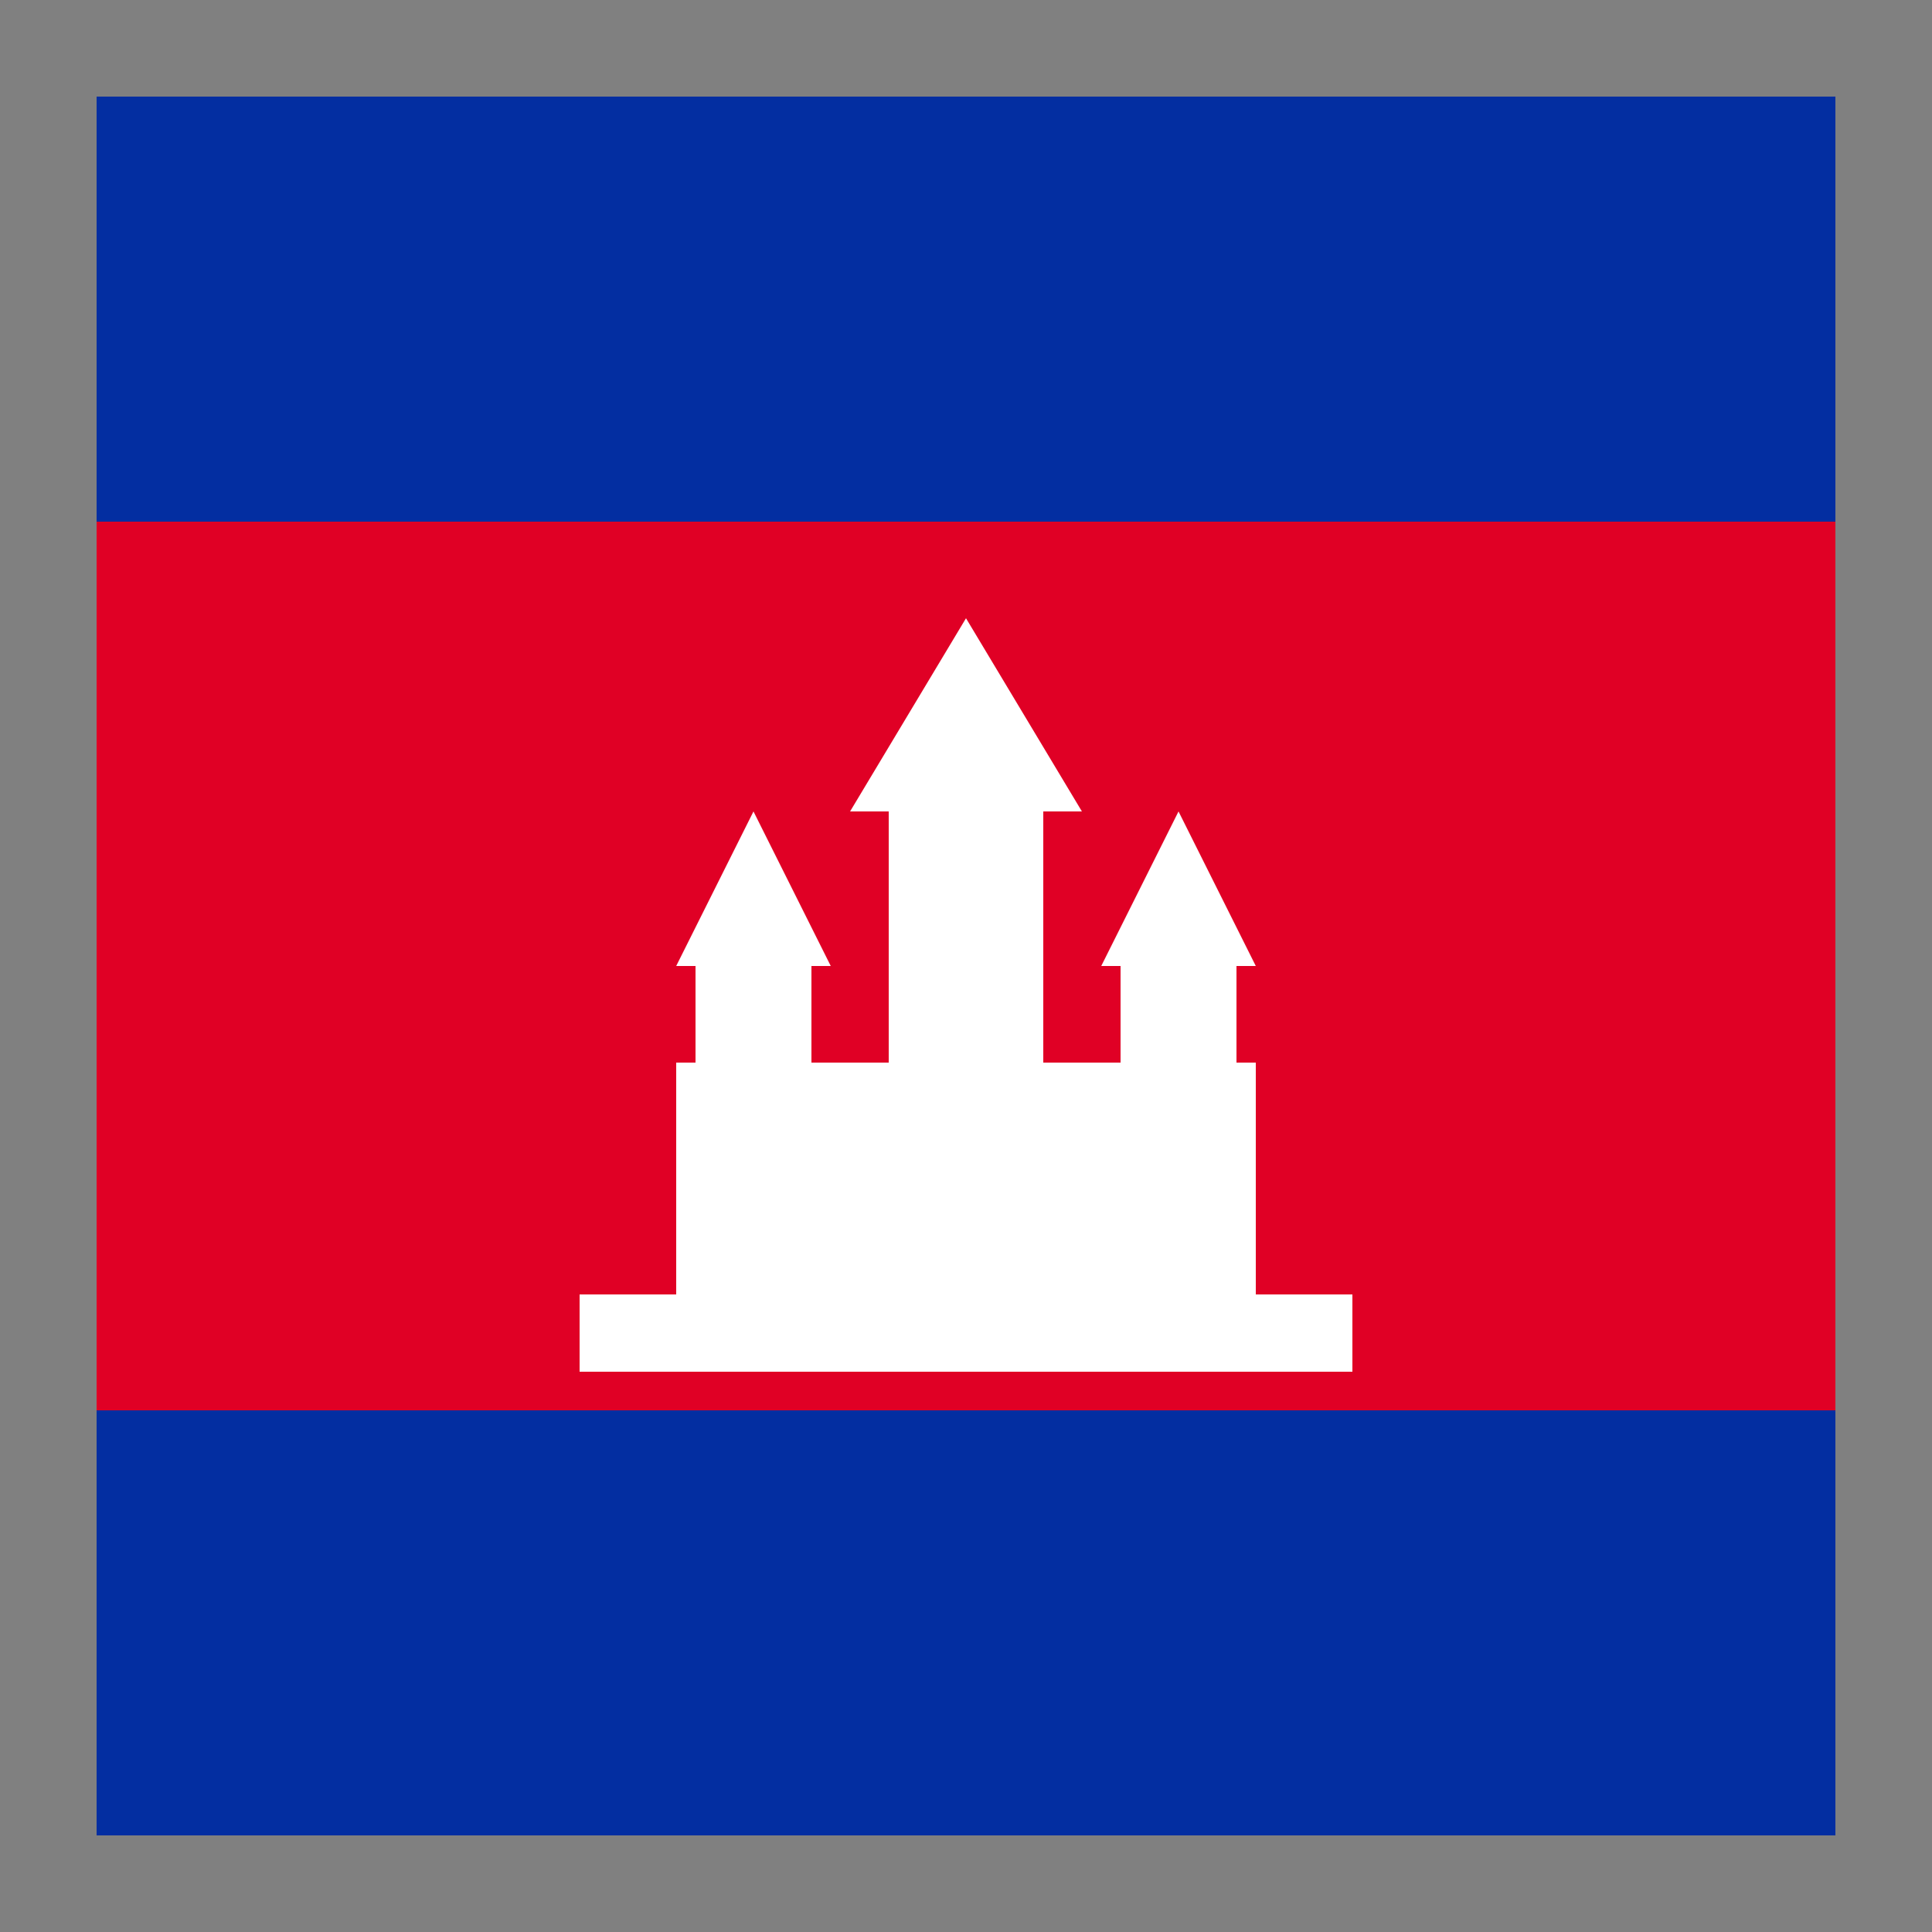
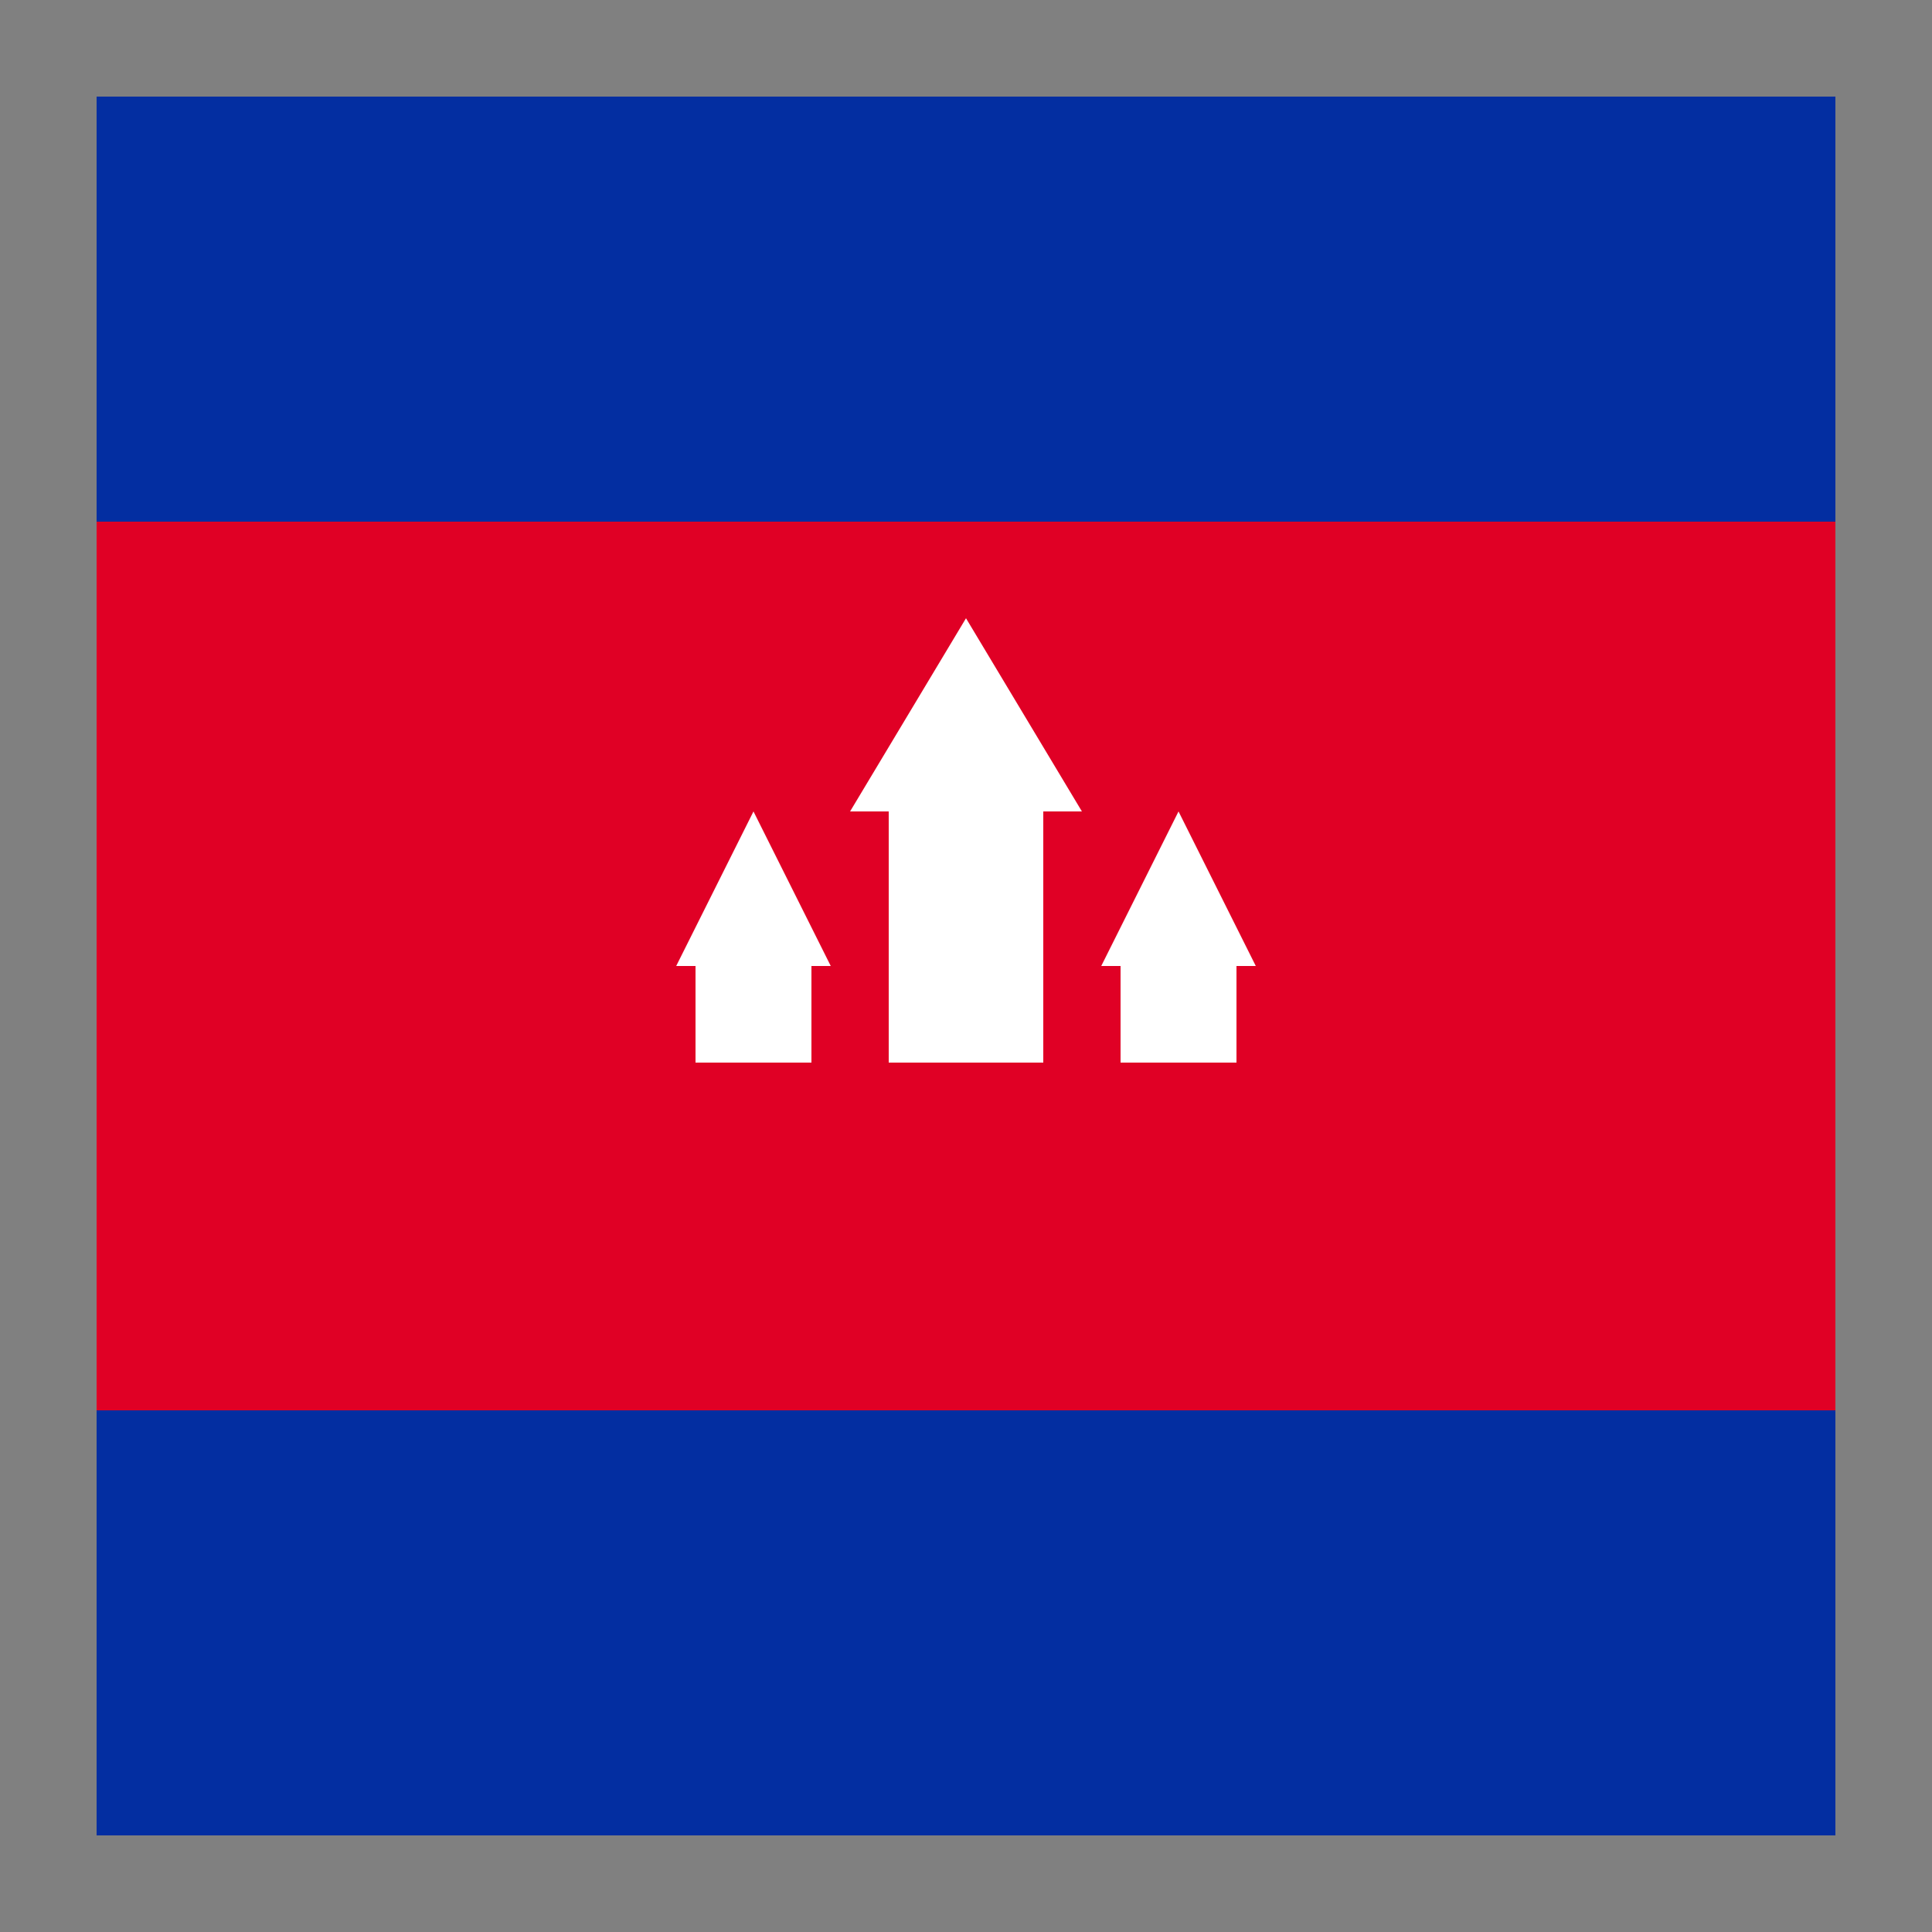
<svg xmlns="http://www.w3.org/2000/svg" viewBox="0 0 100 100">
  <rect x="0" y="0" width="100" height="100" fill="#808080" stroke="none" />
  <rect x="5" y="5" width="90" height="90" rx="4" fill="#032ea1" />
  <rect x="5" y="5" width="90" height="22" fill="#032ea1" />
  <rect x="5" y="27" width="90" height="46" fill="#e00025" />
  <rect x="5" y="73" width="90" height="22" fill="#032ea1" />
-   <rect x="35" y="55" width="30" height="12" fill="#fff" />
  <rect x="46" y="40" width="8" height="15" fill="#fff" />
  <polygon points="50,32 44,42 56,42" fill="#fff" />
  <rect x="36" y="48" width="6" height="7" fill="#fff" />
  <polygon points="39,42 35,50 43,50" fill="#fff" />
  <rect x="58" y="48" width="6" height="7" fill="#fff" />
  <polygon points="61,42 57,50 65,50" fill="#fff" />
-   <rect x="30" y="67" width="40" height="4" fill="#fff" />
</svg>